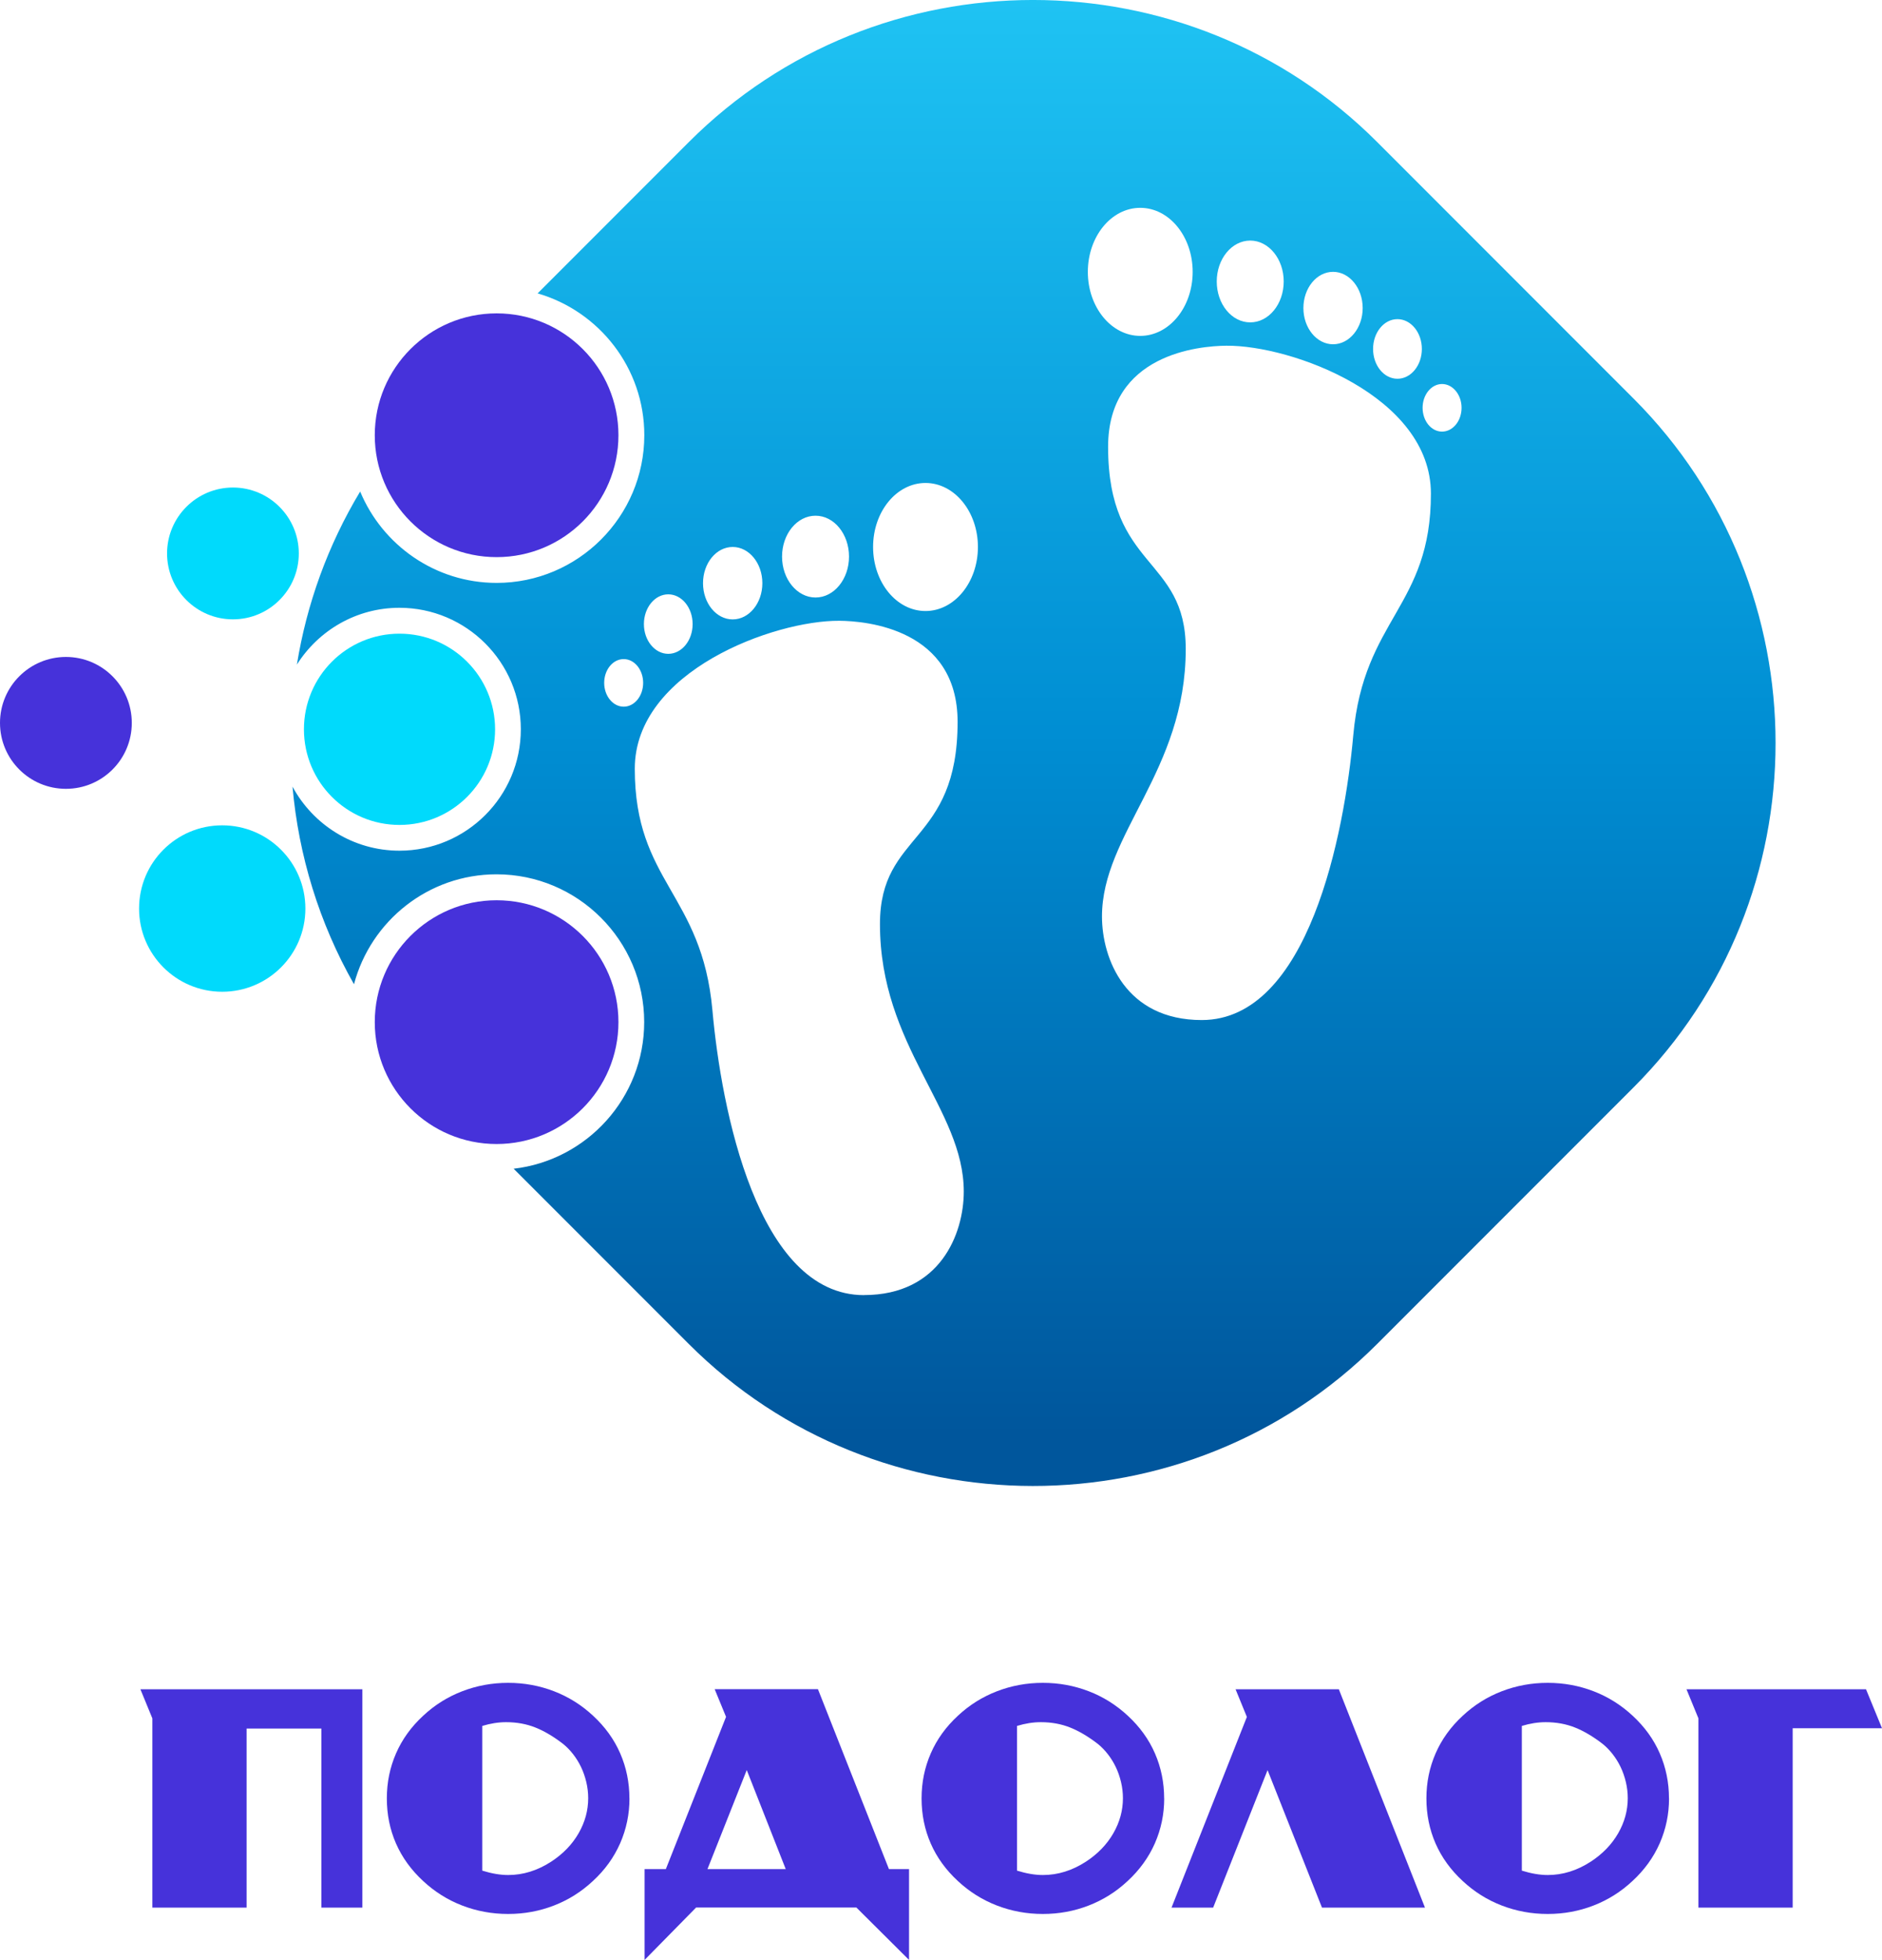
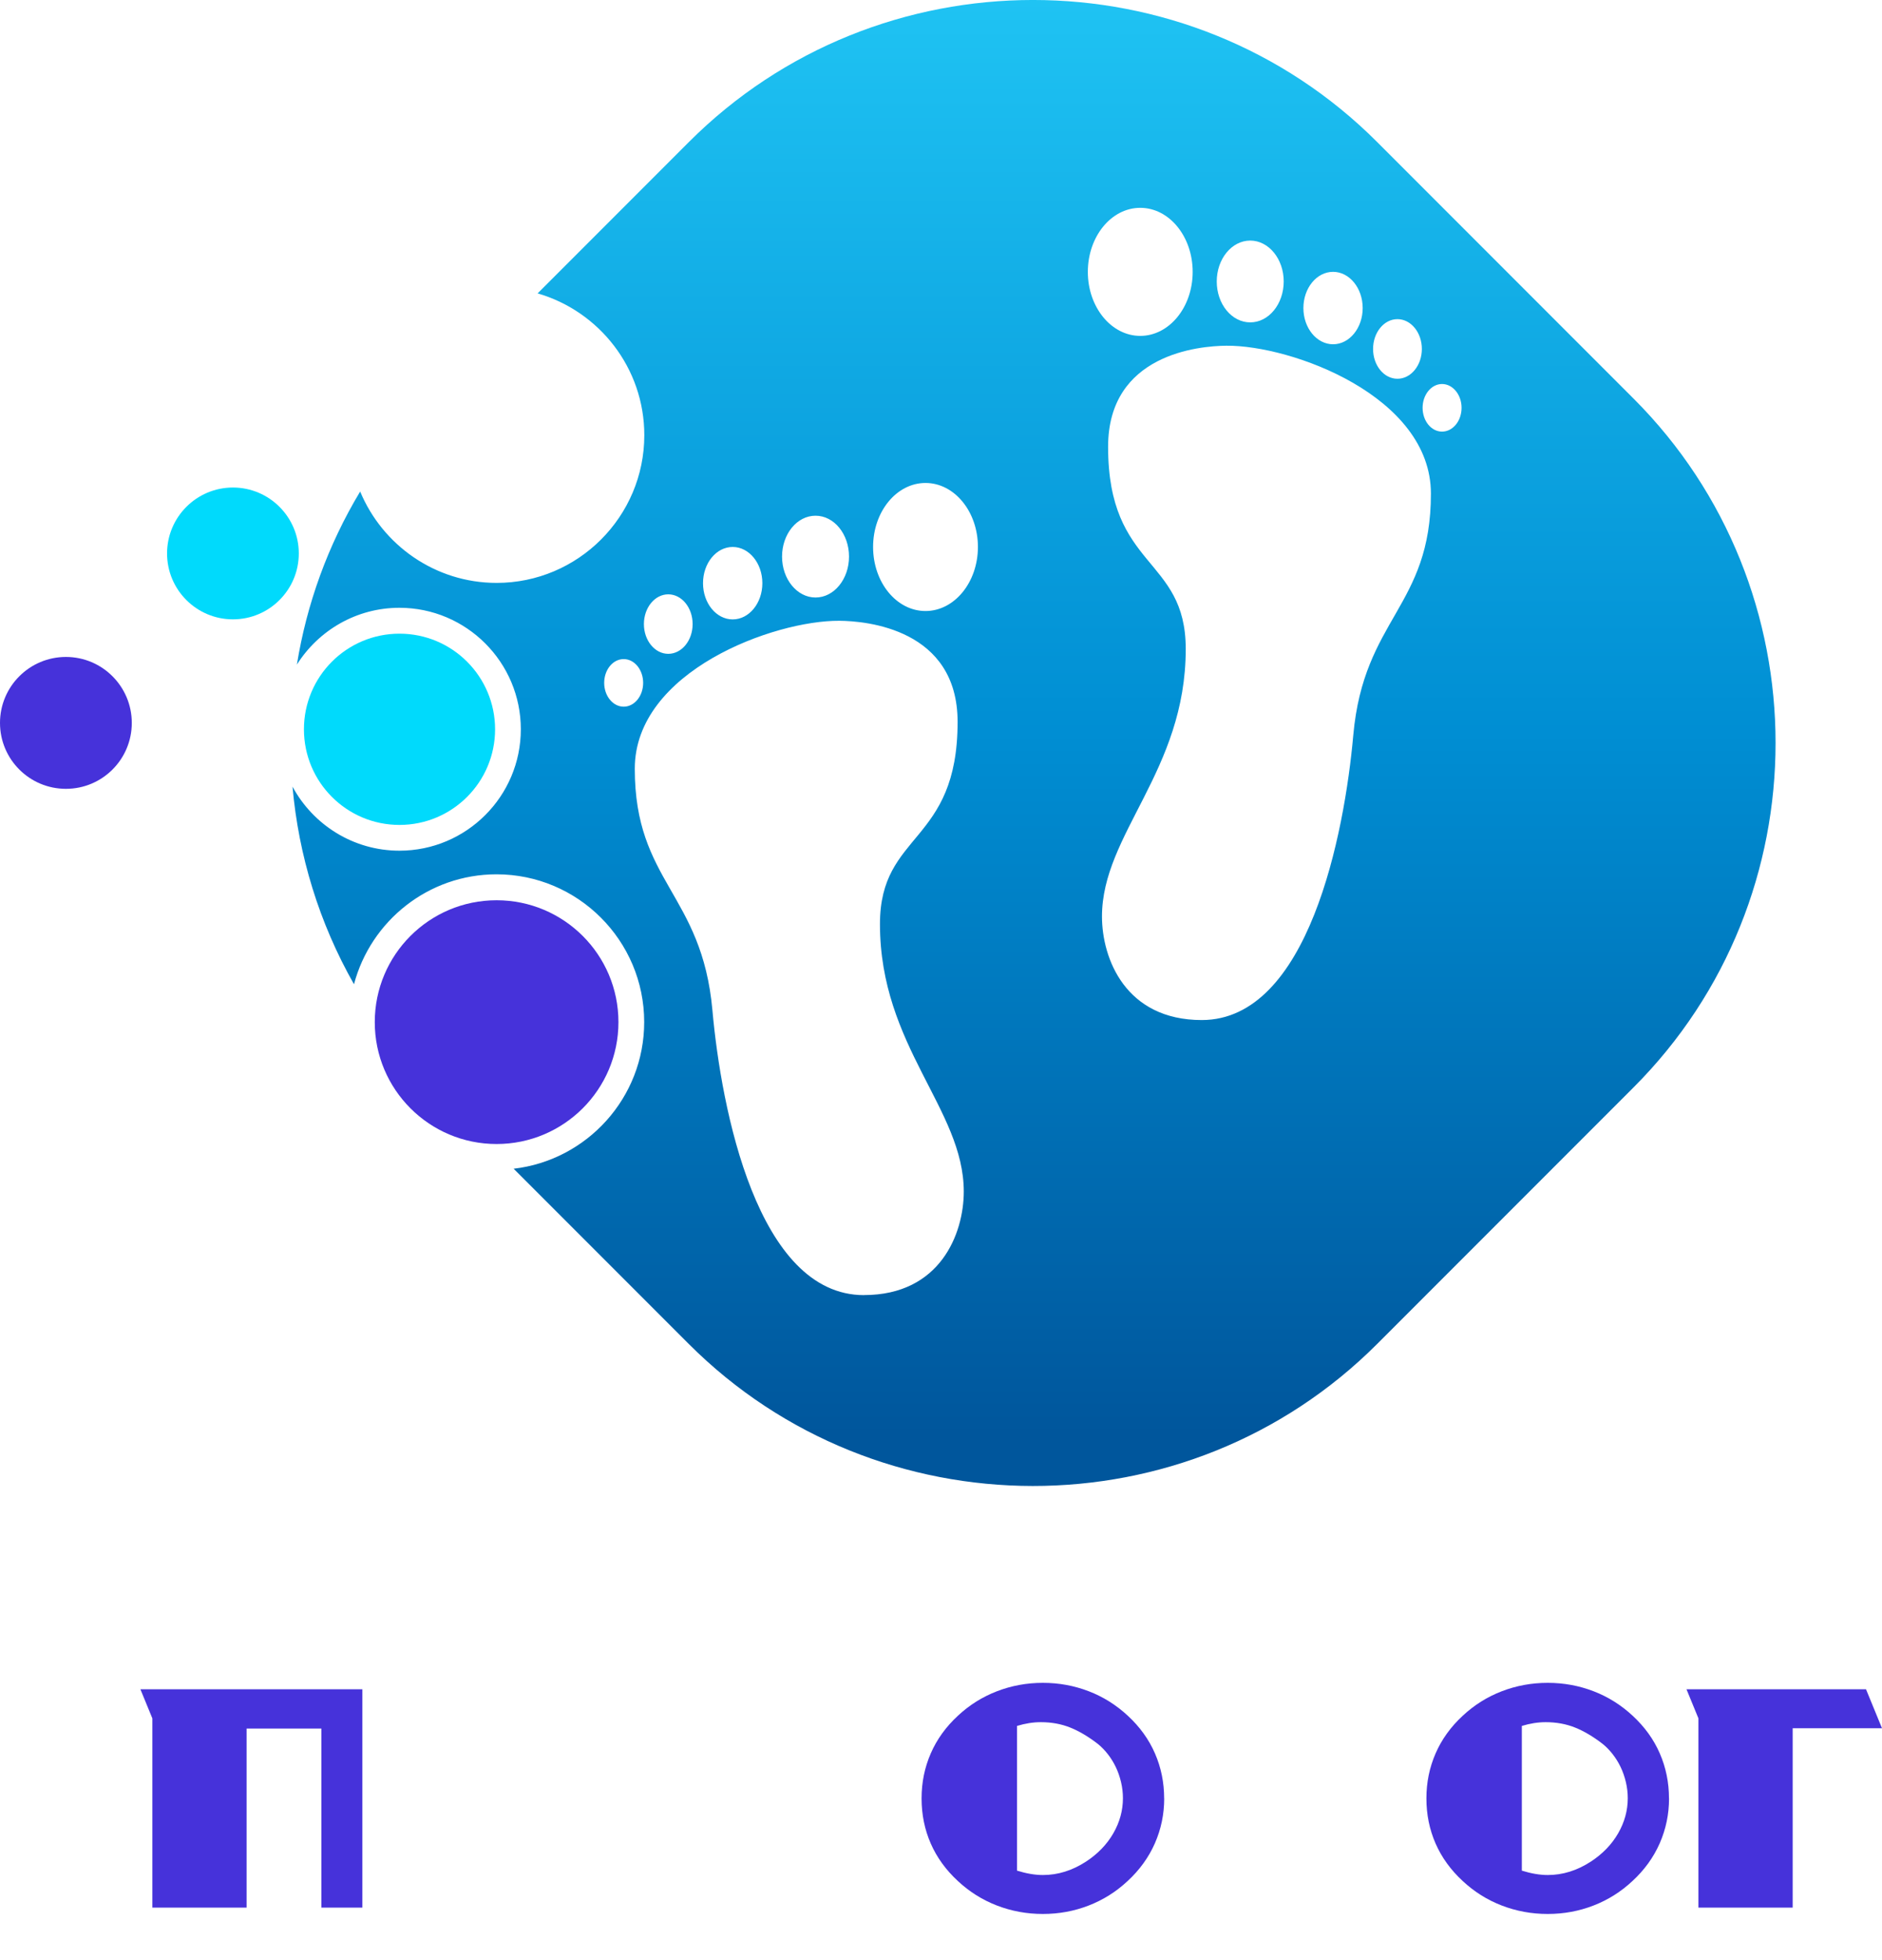
<svg xmlns="http://www.w3.org/2000/svg" id="Layer_2" data-name="Layer 2" viewBox="0 0 326.01 339.31">
  <defs>
    <style>      .cls-1 {        fill: #4632da;      }      .cls-2 {        fill: #00dafc;      }      .cls-3 {        fill: url(#linear-gradient);      }    </style>
    <linearGradient id="linear-gradient" x1="179.13" y1="0" x2="179.13" y2="248.49" gradientUnits="userSpaceOnUse">
      <stop offset="0" stop-color="#1fc3f3" />
      <stop offset=".51" stop-color="#008ed3" />
      <stop offset="1" stop-color="#00569c" />
    </linearGradient>
  </defs>
  <g id="Layer_1-2" data-name="Layer 1">
    <g>
      <g>
        <path class="cls-1" d="M0,125.15c0,6.3,5.11,11.41,11.42,11.41s11.41-5.11,11.41-11.41-5.11-11.42-11.41-11.42S0,118.84,0,125.15Z" />
        <path class="cls-2" d="M28.94,95.81c0,6.3,5.11,11.41,11.41,11.41s11.41-5.11,11.41-11.41-5.12-11.41-11.41-11.41-11.41,5.11-11.41,11.41Z" />
-         <path class="cls-2" d="M24.09,157.29c0,7.95,6.44,14.4,14.4,14.4s14.41-6.45,14.41-14.4-6.45-14.41-14.41-14.41-14.4,6.44-14.4,14.41Z" />
        <path class="cls-2" d="M52.65,126.26c0,9.14,7.41,16.55,16.55,16.55s16.56-7.41,16.56-16.55-7.41-16.56-16.56-16.56-16.55,7.41-16.55,16.56Z" />
-         <path class="cls-1" d="M64.92,176.95c0,11.65,9.45,21.1,21.1,21.1s21.11-9.45,21.11-21.1-9.45-21.1-21.11-21.1-21.1,9.45-21.1,21.1Z" />
-         <path class="cls-1" d="M64.92,75.35c0,11.65,9.45,21.1,21.11,21.1s21.1-9.45,21.1-21.1-9.45-21.1-21.1-21.1-21.11,9.45-21.11,21.1Z" />
+         <path class="cls-1" d="M64.92,176.95c0,11.65,9.45,21.1,21.1,21.1s21.11-9.45,21.11-21.1-9.45-21.1-21.11-21.1-21.1,9.45-21.1,21.1" />
      </g>
      <path class="cls-3" d="M282.99,69.02l-44.43-44.43c-32.79-32.79-86.44-32.79-119.23,0l-26.2,26.2c10.66,3.09,18.48,12.91,18.48,24.55,0,14.1-11.48,25.57-25.58,25.57-10.65,0-19.79-6.55-23.64-15.82-5.61,9.32-9.27,19.5-10.96,29.96,3.73-5.9,10.29-9.83,17.76-9.83,11.6,0,21.03,9.43,21.03,21.03s-9.43,21.02-21.03,21.02c-8,0-14.97-4.5-18.52-11.09,1.05,11.88,4.6,23.57,10.65,34.21,2.9-10.94,12.86-19.03,24.69-19.03,14.1,0,25.58,11.47,25.58,25.58,0,13.1-9.9,23.91-22.61,25.39l30.34,30.34c32.7,32.69,86.36,32.86,119.23,0l44.43-44.43c32.79-32.79,32.79-86.44,0-119.23ZM149.66,224.21c-18.48,0-24.72-32.24-26.25-49.3-1.81-20.25-13.45-22.2-13.45-41.83,0-16.89,24.13-25.69,35.43-25.61,4.7,.03,20.49,1.42,20.49,17.5,0,21.25-13.45,18.98-13.45,35,0,21.14,14.52,32.01,14.52,46.31,0,7.26-4.06,17.92-17.29,17.92Zm-45-105.99c0-2.28,1.51-4.12,3.38-4.12s3.37,1.85,3.37,4.12-1.51,4.12-3.37,4.12-3.38-1.85-3.38-4.12Zm11.1-15.33c2.33,0,4.22,2.3,4.22,5.15s-1.89,5.15-4.22,5.15-4.22-2.31-4.22-5.15,1.89-5.15,4.22-5.15Zm11.16-8.2c2.84,0,5.14,2.81,5.14,6.27s-2.3,6.27-5.14,6.27-5.14-2.8-5.14-6.27,2.3-6.27,5.14-6.27Zm14.35-5.41c3.21,0,5.8,3.17,5.8,7.08s-2.6,7.08-5.8,7.08-5.8-3.17-5.8-7.08,2.59-7.08,5.8-7.08Zm19.05,16.5c-5.02,0-9.08-4.96-9.08-11.09s4.07-11.08,9.08-11.08,9.08,4.96,9.08,11.08-4.07,11.09-9.08,11.09Zm89.48-31.06c-1.87,0-3.37-1.85-3.37-4.12s1.51-4.12,3.37-4.12,3.38,1.85,3.38,4.12-1.51,4.12-3.38,4.12Zm-41.62,101.87c-13.23,0-17.29-10.67-17.29-17.93,0-14.3,14.51-25.17,14.51-46.31,0-16.03-13.45-13.75-13.45-35,0-16.08,15.79-17.46,20.49-17.5,11.29-.09,35.43,8.72,35.43,25.61,0,19.63-11.64,21.58-13.45,41.83-1.52,17.05-7.76,49.3-26.25,49.3Zm-10.66-140.61c5.02,0,9.08,4.96,9.08,11.09s-4.07,11.08-9.08,11.08-9.08-4.96-9.08-11.08,4.06-11.09,9.08-11.09Zm19.05,5.67c3.2,0,5.8,3.17,5.8,7.08s-2.59,7.08-5.8,7.08-5.8-3.17-5.8-7.08,2.6-7.08,5.8-7.08Zm14.35,5.41c2.83,0,5.13,2.81,5.13,6.27s-2.3,6.27-5.13,6.27-5.14-2.81-5.14-6.27,2.3-6.27,5.14-6.27Zm11.15,8.19c2.33,0,4.23,2.31,4.23,5.16s-1.89,5.16-4.23,5.16-4.22-2.31-4.22-5.16,1.89-5.16,4.22-5.16Z" />
    </g>
    <g>
      <path class="cls-1" d="M55.67,330.24v-31h-12.95v31H26.39v-32.76l-2.07-5.04H62.77v37.8h-7.11Z" />
-       <path class="cls-1" d="M109.04,311.34c0,2.72-.54,5.31-1.61,7.76-1.08,2.45-2.65,4.64-4.74,6.55-1.98,1.85-4.23,3.26-6.73,4.23-2.5,.97-5.15,1.46-7.94,1.46s-5.44-.49-7.96-1.46c-2.52-.97-4.77-2.39-6.75-4.23-2.08-1.92-3.65-4.08-4.71-6.5-1.06-2.42-1.59-5.02-1.59-7.81s.53-5.35,1.59-7.79c1.06-2.44,2.63-4.61,4.71-6.53,1.98-1.85,4.23-3.26,6.75-4.23,2.52-.97,5.17-1.46,7.96-1.46s5.44,.49,7.96,1.46c2.52,.97,4.77,2.39,6.75,4.23,2.08,1.92,3.65,4.09,4.71,6.53,1.06,2.44,1.59,5.03,1.59,7.79Zm-25.5,12.5c1.61,.5,3.11,.76,4.49,.76,2.59,0,5.07-.77,7.46-2.32,2.05-1.34,3.63-2.98,4.74-4.91s1.66-3.96,1.66-6.07c0-.94-.11-1.87-.33-2.8-.22-.92-.52-1.79-.91-2.6-.39-.81-.85-1.55-1.39-2.24-.54-.69-1.13-1.29-1.76-1.79-1.61-1.24-3.19-2.18-4.74-2.8-1.55-.62-3.24-.93-5.09-.93-1.34,0-2.72,.22-4.13,.65v25.05Z" />
-       <path class="cls-1" d="M125.77,297.22l-1.97-4.79h17.89l12.3,31.15h3.48v15.72l-9.12-9.07h-27.77l-8.92,9.07v-15.72h3.68l10.43-26.36Zm3.58,9.22l-6.8,17.14h13.56l-6.75-17.14Z" />
      <path class="cls-1" d="M201.67,311.34c0,2.72-.54,5.31-1.61,7.76-1.08,2.45-2.66,4.64-4.74,6.55-1.98,1.85-4.23,3.26-6.73,4.23-2.5,.97-5.15,1.46-7.94,1.46s-5.44-.49-7.96-1.46-4.77-2.39-6.75-4.23c-2.08-1.92-3.65-4.08-4.71-6.5-1.06-2.42-1.59-5.02-1.59-7.81s.53-5.35,1.59-7.79c1.06-2.44,2.63-4.61,4.71-6.53,1.98-1.85,4.23-3.26,6.75-4.23,2.52-.97,5.17-1.46,7.96-1.46s5.44,.49,7.96,1.46c2.52,.97,4.77,2.39,6.75,4.23,2.08,1.92,3.65,4.09,4.71,6.53,1.06,2.44,1.59,5.03,1.59,7.79Zm-25.5,12.5c1.61,.5,3.11,.76,4.49,.76,2.59,0,5.07-.77,7.46-2.32,2.05-1.34,3.63-2.98,4.74-4.91,1.11-1.93,1.66-3.96,1.66-6.07,0-.94-.11-1.87-.33-2.8-.22-.92-.52-1.79-.91-2.6-.39-.81-.85-1.55-1.39-2.24-.54-.69-1.13-1.29-1.76-1.79-1.61-1.24-3.19-2.18-4.74-2.8-1.55-.62-3.24-.93-5.09-.93-1.34,0-2.72,.22-4.13,.65v25.05Z" />
-       <path class="cls-1" d="M219.57,306.45l-9.42,23.79h-7.21l13.05-33.01-1.96-4.79h17.89l14.92,37.8h-17.84l-9.42-23.79Z" />
      <path class="cls-1" d="M289.12,311.34c0,2.72-.54,5.31-1.61,7.76-1.08,2.45-2.66,4.64-4.74,6.55-1.98,1.85-4.23,3.26-6.73,4.23-2.5,.97-5.15,1.46-7.94,1.46s-5.44-.49-7.96-1.46-4.77-2.39-6.75-4.23c-2.08-1.92-3.65-4.08-4.71-6.5-1.06-2.42-1.59-5.02-1.59-7.81s.53-5.35,1.59-7.79c1.06-2.44,2.63-4.61,4.71-6.53,1.98-1.85,4.23-3.26,6.75-4.23,2.52-.97,5.17-1.46,7.96-1.46s5.44,.49,7.96,1.46c2.52,.97,4.77,2.39,6.75,4.23,2.08,1.92,3.65,4.09,4.71,6.53,1.06,2.44,1.59,5.03,1.59,7.79Zm-25.5,12.5c1.61,.5,3.11,.76,4.49,.76,2.59,0,5.07-.77,7.46-2.32,2.05-1.34,3.63-2.98,4.74-4.91,1.11-1.93,1.66-3.96,1.66-6.07,0-.94-.11-1.87-.33-2.8-.22-.92-.52-1.79-.91-2.6-.39-.81-.85-1.55-1.39-2.24-.54-.69-1.13-1.29-1.76-1.79-1.61-1.24-3.19-2.18-4.74-2.8-1.55-.62-3.24-.93-5.09-.93-1.34,0-2.72,.22-4.13,.65v25.05Z" />
      <path class="cls-1" d="M294.21,330.24v-32.76l-2.07-5.04h31.1l2.77,6.75h-15.47v31.05h-16.33Z" />
    </g>
  </g>
</svg>